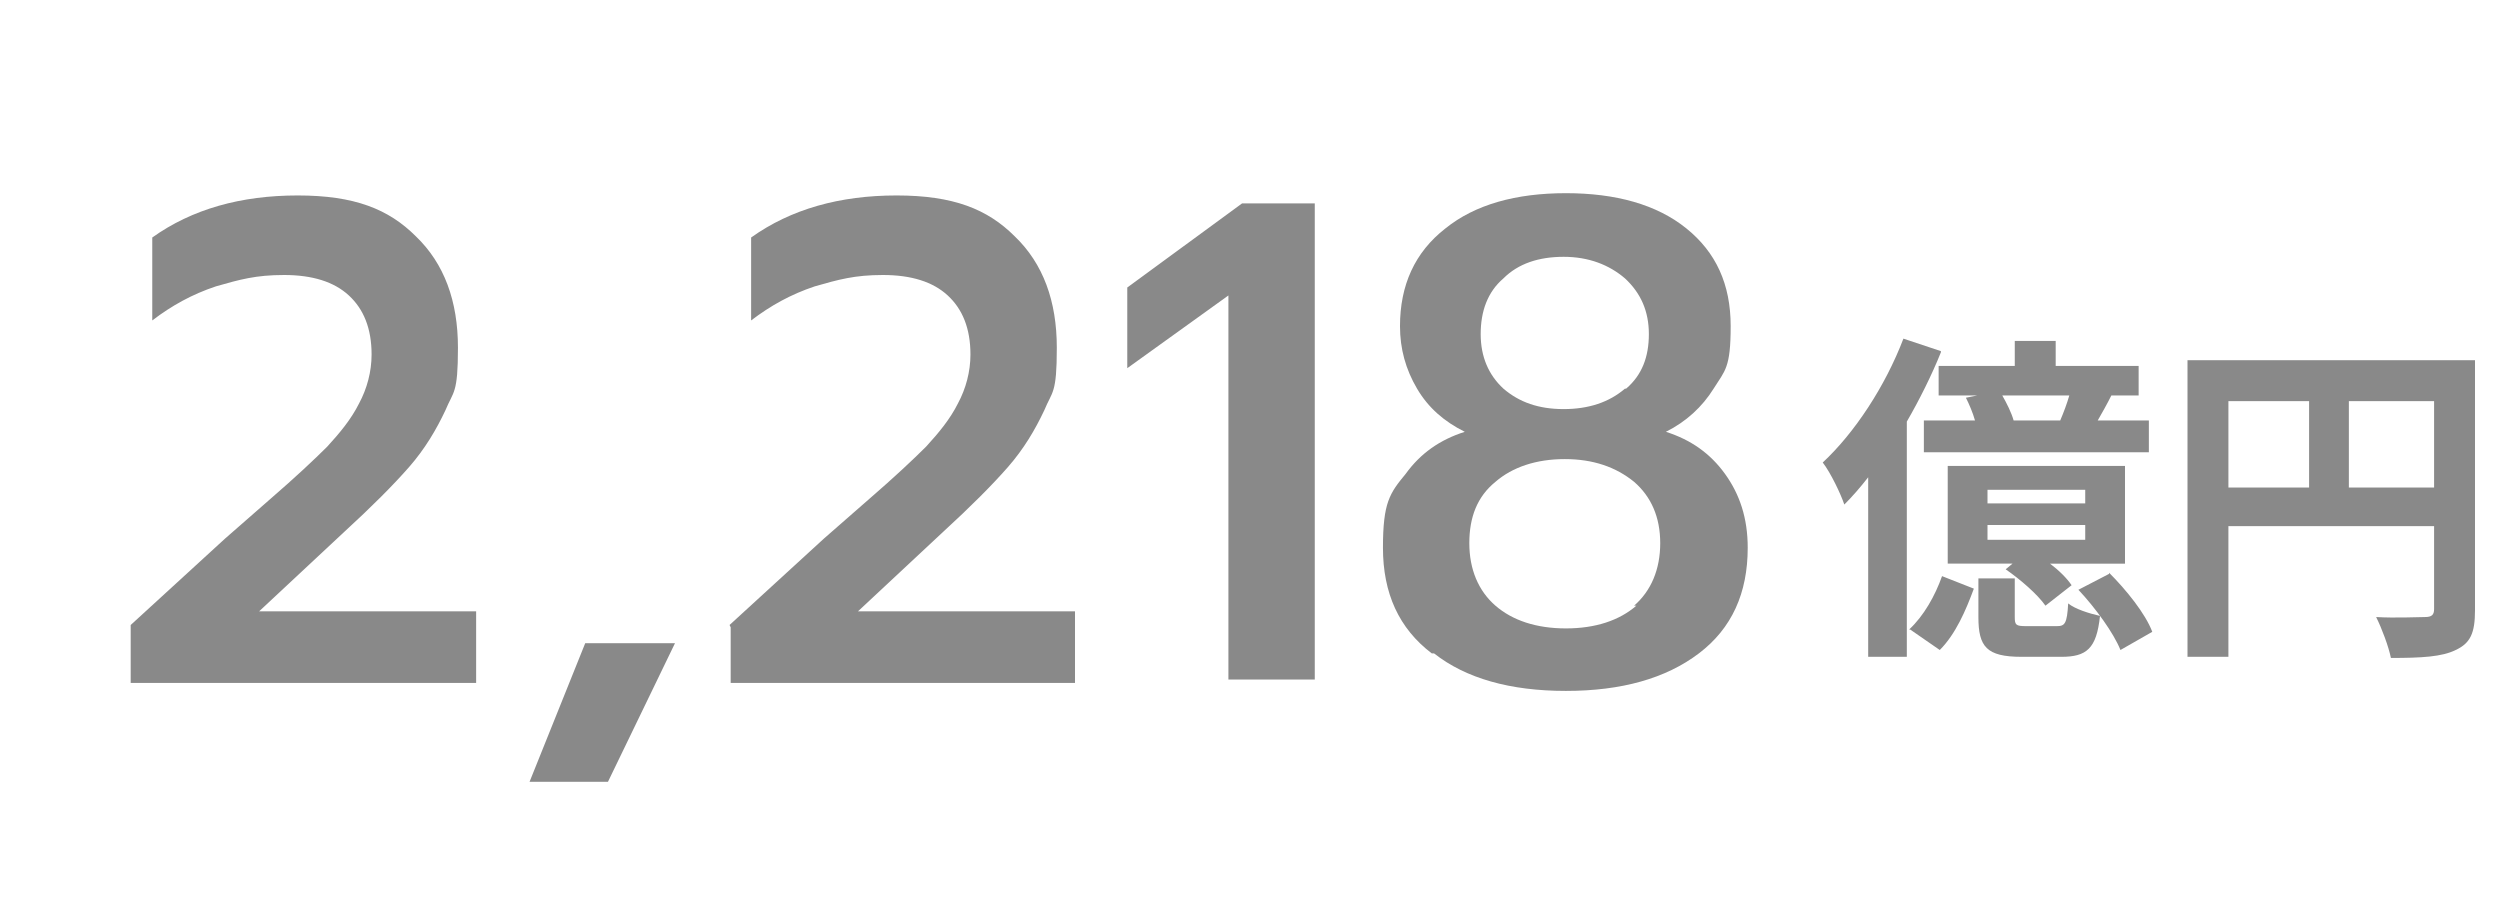
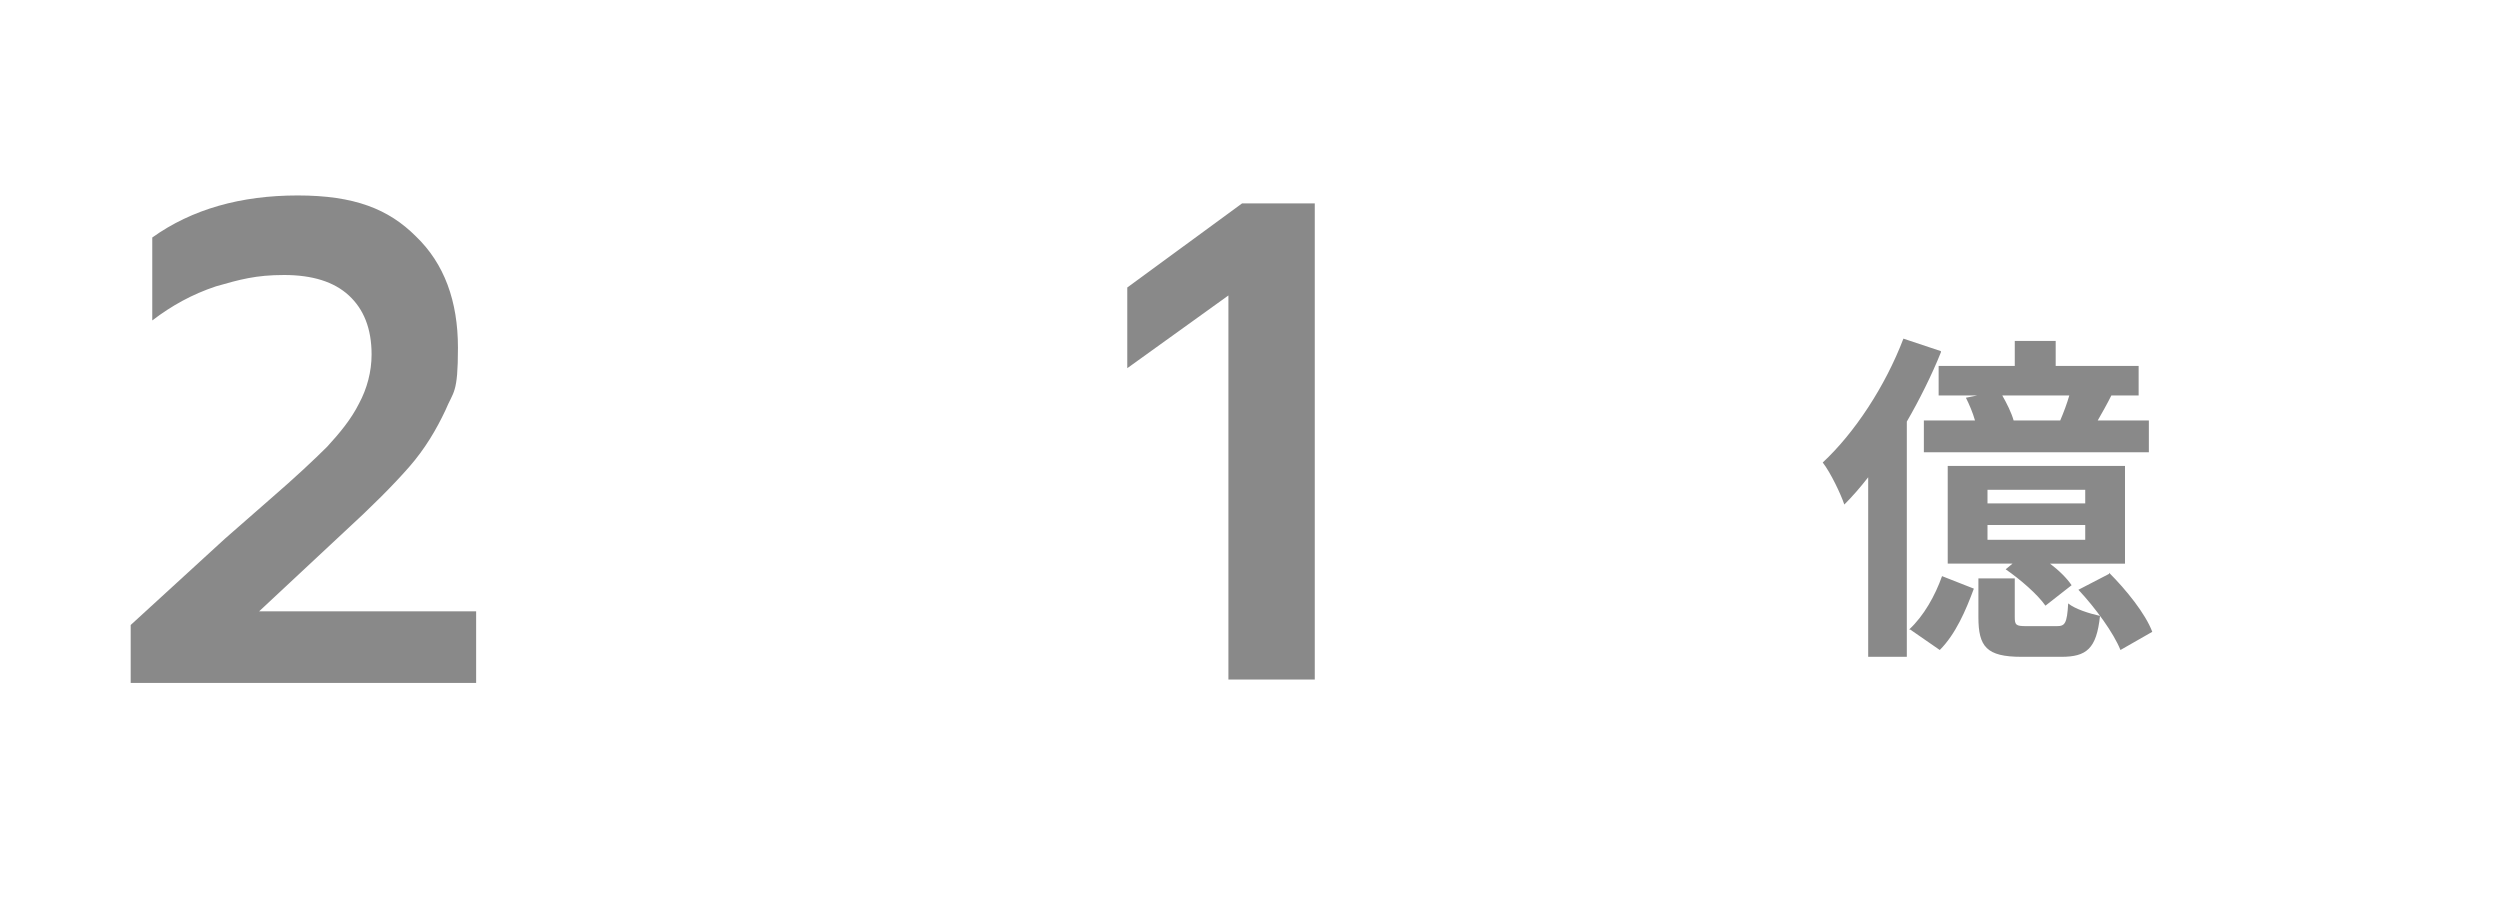
<svg xmlns="http://www.w3.org/2000/svg" id="_レイヤー_1" version="1.1" viewBox="0 0 220 80">
  <defs>
    <style>
      .st0 {
        fill: #898989;
      }

      .st1 {
        isolation: isolate;
      }
    </style>
  </defs>
  <g class="st1">
    <g class="st1">
      <path class="st0" d="M11.5,55l8.3-7.6,4-3.5c2.2-1.9,3.9-3.5,5-4.6,1.1-1.2,2.1-2.4,2.8-3.8.7-1.3,1.1-2.8,1.1-4.3,0-2.3-.7-4-2-5.2-1.3-1.2-3.2-1.8-5.7-1.8s-3.9.4-6,1c-2.1.7-3.9,1.7-5.6,3v-7.3c3.5-2.5,7.8-3.7,12.8-3.7s8,1.2,10.4,3.6c2.5,2.4,3.7,5.7,3.7,9.8s-.4,3.8-1.1,5.5c-.8,1.7-1.8,3.4-3.2,5-1.4,1.6-3.3,3.5-5.7,5.7l-7.5,7h19.1v6.3H11.5v-4.9Z" />
-       <path class="st0" d="M51.5,56.6h7.9l-5.9,12.2h-6.9l4.9-12.2Z" />
-       <path class="st0" d="M64.2,55l8.3-7.6,4-3.5c2.2-1.9,3.9-3.5,5-4.6,1.1-1.2,2.1-2.4,2.8-3.8.7-1.3,1.1-2.8,1.1-4.3,0-2.3-.7-4-2-5.2-1.3-1.2-3.2-1.8-5.7-1.8s-3.9.4-6,1c-2.1.7-3.9,1.7-5.6,3v-7.3c3.5-2.5,7.8-3.7,12.8-3.7s8,1.2,10.4,3.6c2.5,2.4,3.7,5.7,3.7,9.8s-.4,3.8-1.1,5.5c-.8,1.7-1.8,3.4-3.2,5-1.4,1.6-3.3,3.5-5.7,5.7l-7.5,7h19.1v6.3h-30.3v-4.9Z" />
      <path class="st0" d="M108.1,26l-8.9,6.4v-7.1l10.1-7.4h6.4v41.9h-7.6V26Z" />
-       <path class="st0" d="M126,57.5c-2.9-2.2-4.3-5.3-4.3-9.3s.6-4.8,2-6.5c1.3-1.8,3-3,5.2-3.7-1.8-.9-3.2-2.1-4.2-3.8s-1.5-3.5-1.5-5.5c0-3.6,1.3-6.5,4-8.6,2.6-2.1,6.2-3.1,10.6-3.1s8,1,10.6,3.1c2.6,2.1,3.9,4.9,3.9,8.6s-.5,3.9-1.5,5.5-2.4,2.9-4.2,3.8c2.2.7,3.9,1.9,5.2,3.7,1.3,1.8,2,3.9,2,6.5,0,4-1.4,7.1-4.3,9.3-2.9,2.2-6.8,3.3-11.7,3.3s-8.8-1.1-11.6-3.3ZM143.8,53.3c1.5-1.3,2.3-3.2,2.3-5.5s-.8-4.1-2.3-5.4c-1.6-1.3-3.6-2-6.1-2s-4.6.7-6.1,2c-1.6,1.3-2.3,3.1-2.3,5.4s.8,4.2,2.3,5.5c1.5,1.3,3.6,2,6.2,2s4.7-.7,6.2-2ZM143.1,34.2c1.4-1.2,2-2.8,2-4.8s-.7-3.6-2.1-4.9c-1.4-1.2-3.2-1.9-5.4-1.9s-4,.6-5.3,1.9c-1.4,1.2-2,2.9-2,4.9s.7,3.6,2,4.8c1.4,1.2,3.1,1.8,5.3,1.8s4-.6,5.4-1.8Z" />
    </g>
  </g>
  <g class="st1">
    <g class="st1">
      <path class="st0" d="M170.8,31c-.8,2-1.9,4.2-3,6.1v20.7h-3.4v-15.8c-.7.9-1.4,1.7-2.1,2.4-.3-.9-1.2-2.8-1.9-3.7,2.8-2.6,5.5-6.7,7.1-10.9l3.3,1.1ZM168,55.4c1.3-1.2,2.3-3,2.9-4.7l2.8,1.1c-.7,1.9-1.6,4-3,5.4l-2.6-1.8ZM177.3,32.2v-2.2h3.6v2.2h7.3v2.6h-2.4c-.4.8-.8,1.5-1.2,2.2h4.5v2.8h-19.8v-2.8h4.5c-.2-.7-.5-1.4-.8-2l1-.2h-3.4v-2.6h6.8ZM187.1,49.6h-6.7c.8.6,1.5,1.3,1.9,1.9l-2.3,1.8c-.7-1-2.2-2.3-3.5-3.2l.6-.5h-5.7v-8.6h15.6v8.6ZM181,55.1c.7,0,.9-.2,1-2,.6.5,1.9.9,2.8,1.1-.3,2.9-1.2,3.6-3.4,3.6h-3.5c-3.1,0-3.8-.9-3.8-3.5v-3.4h3.2v3.4c0,.7.1.8,1,.8h2.6ZM183.5,43.1h-8.6v1.2h8.6v-1.2ZM183.5,46.2h-8.6v1.3h8.6v-1.3ZM181.3,37c.3-.7.6-1.5.8-2.2h-5.9c.4.7.8,1.5,1,2.2h4.2ZM185.6,50.4c1.5,1.5,3.2,3.6,3.8,5.2l-2.8,1.6c-.6-1.5-2.2-3.7-3.7-5.3l2.7-1.4Z" />
-       <path class="st0" d="M217.8,53.7c0,2-.4,2.9-1.7,3.5-1.2.6-3,.7-5.7.7-.2-1-.8-2.6-1.3-3.6,1.7.1,3.7,0,4.3,0,.6,0,.8-.2.8-.7v-7.3h-18.1v11.5h-3.6v-26.1h25.3v21.9ZM196.1,42.9h7.1v-7.6h-7.1v7.6ZM214.2,42.9v-7.6h-7.5v7.6h7.5Z" />
    </g>
  </g>
</svg>